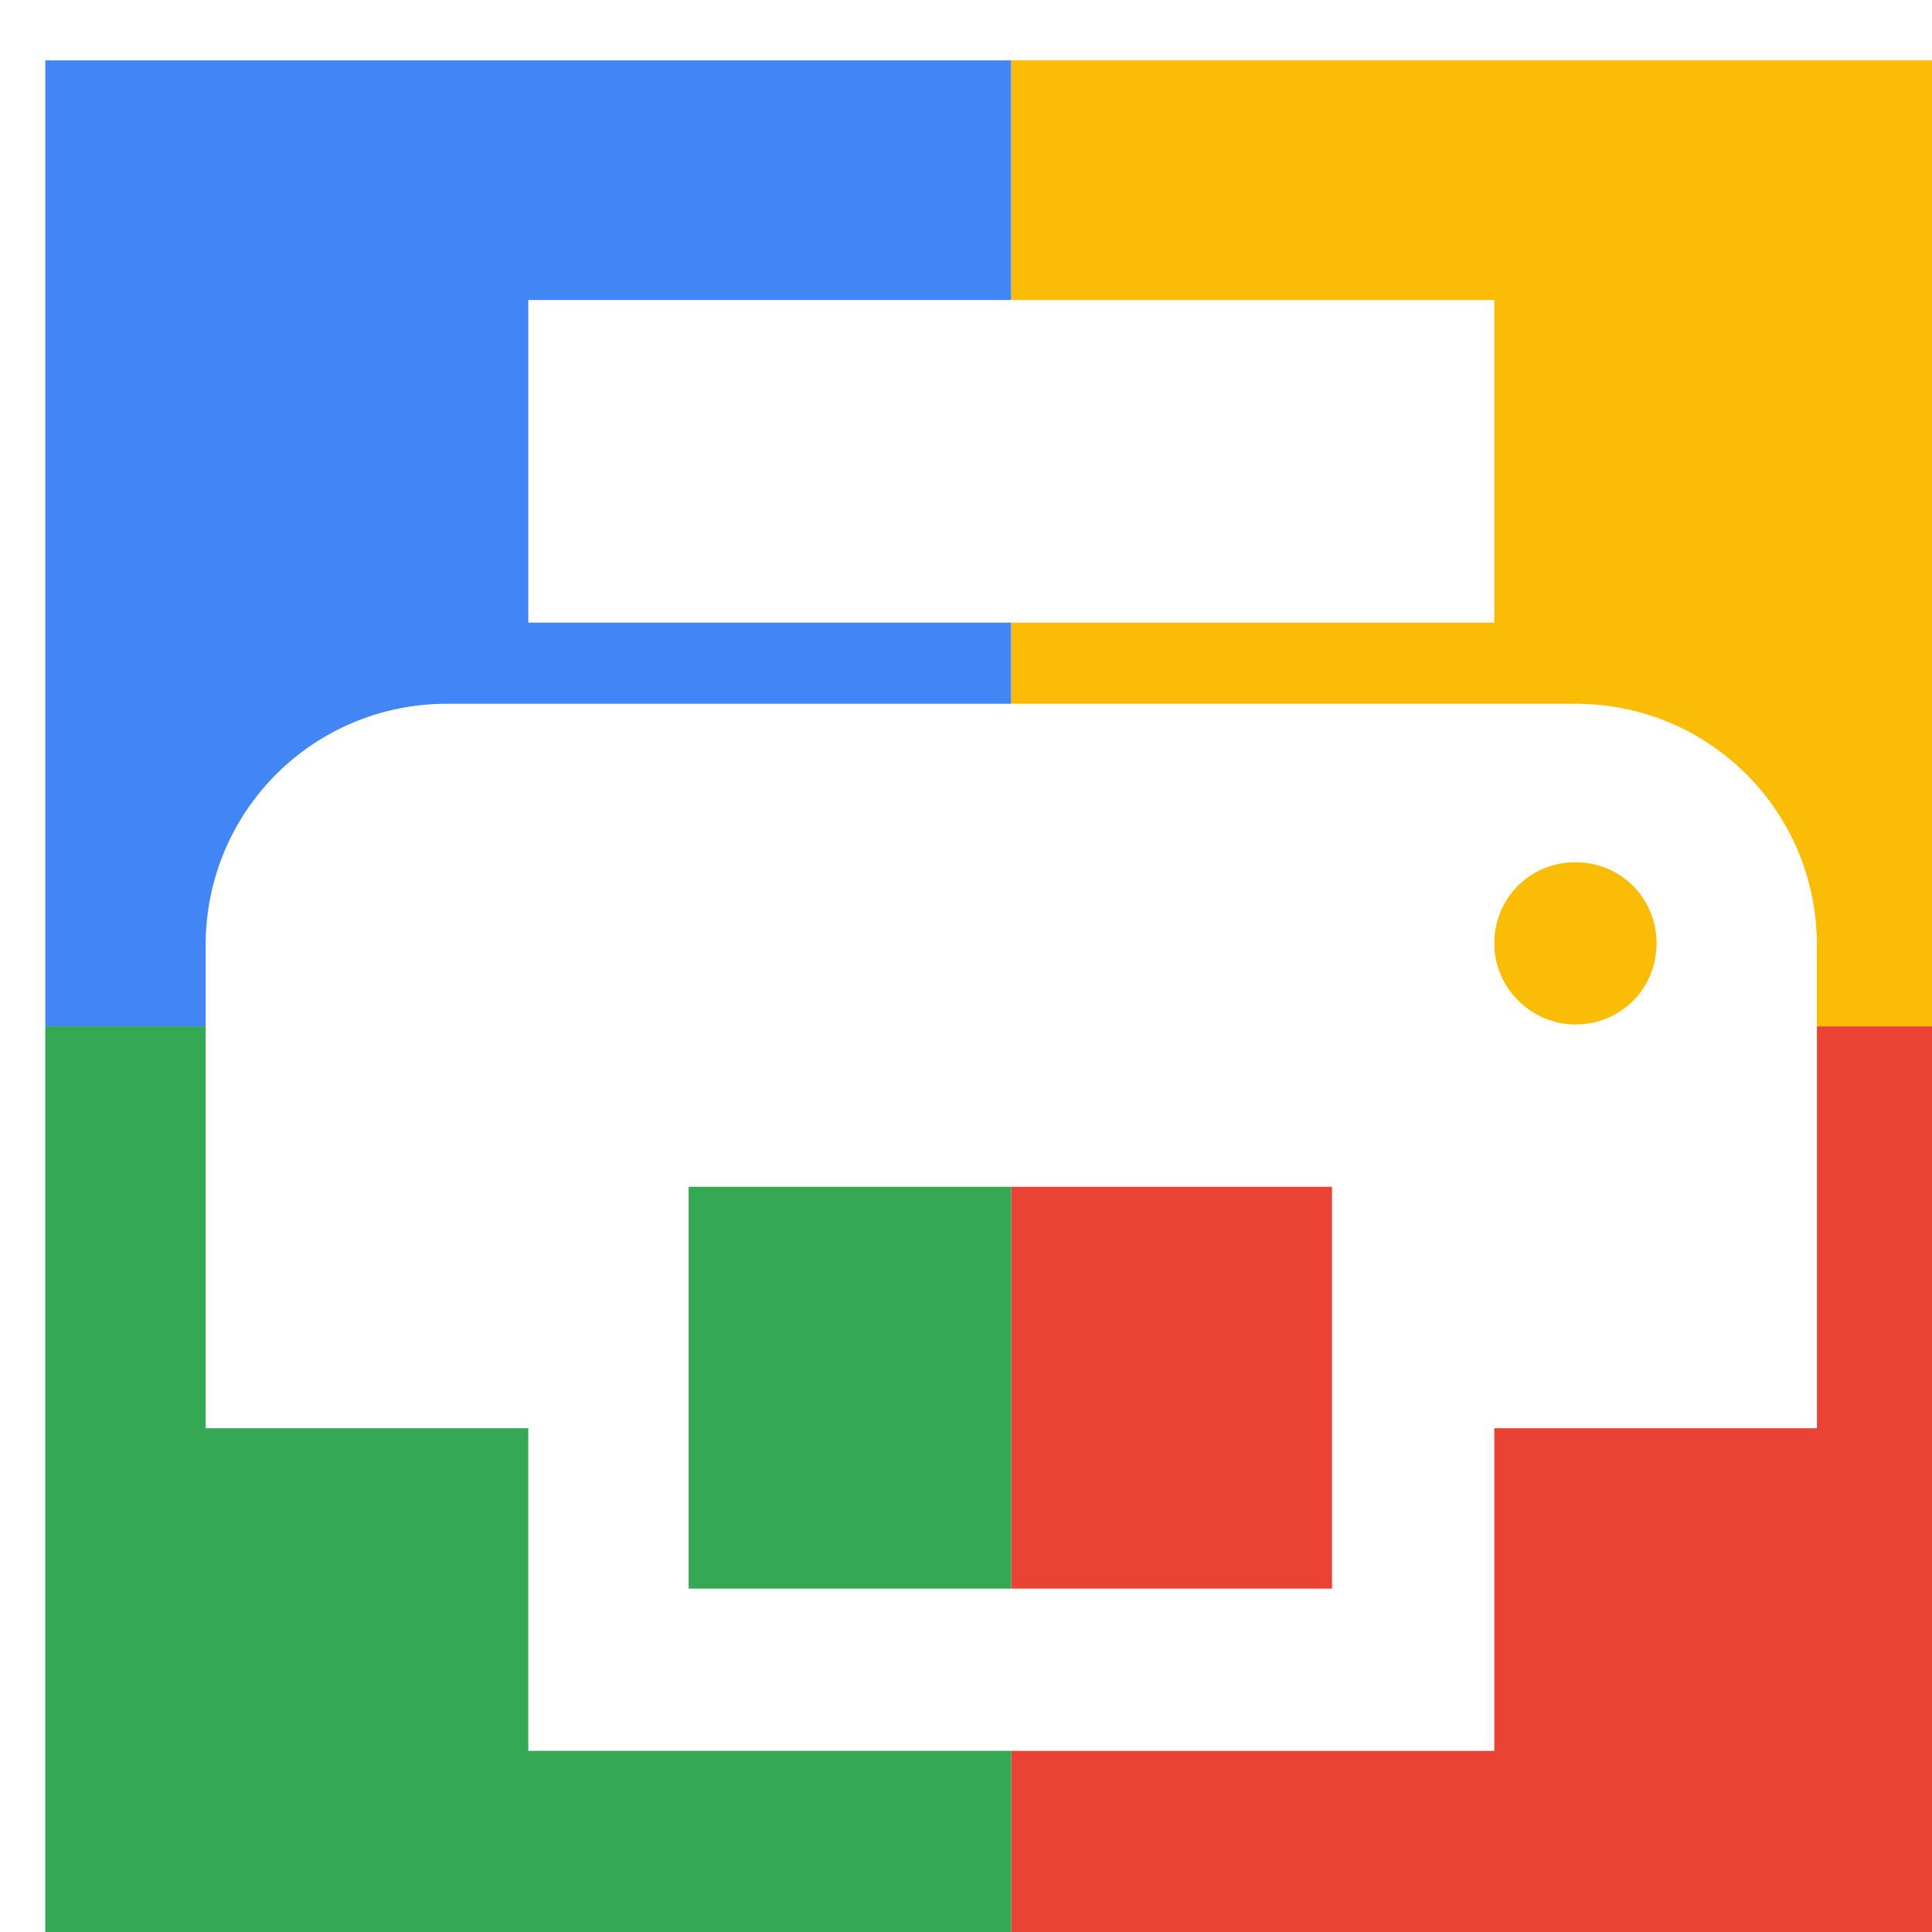
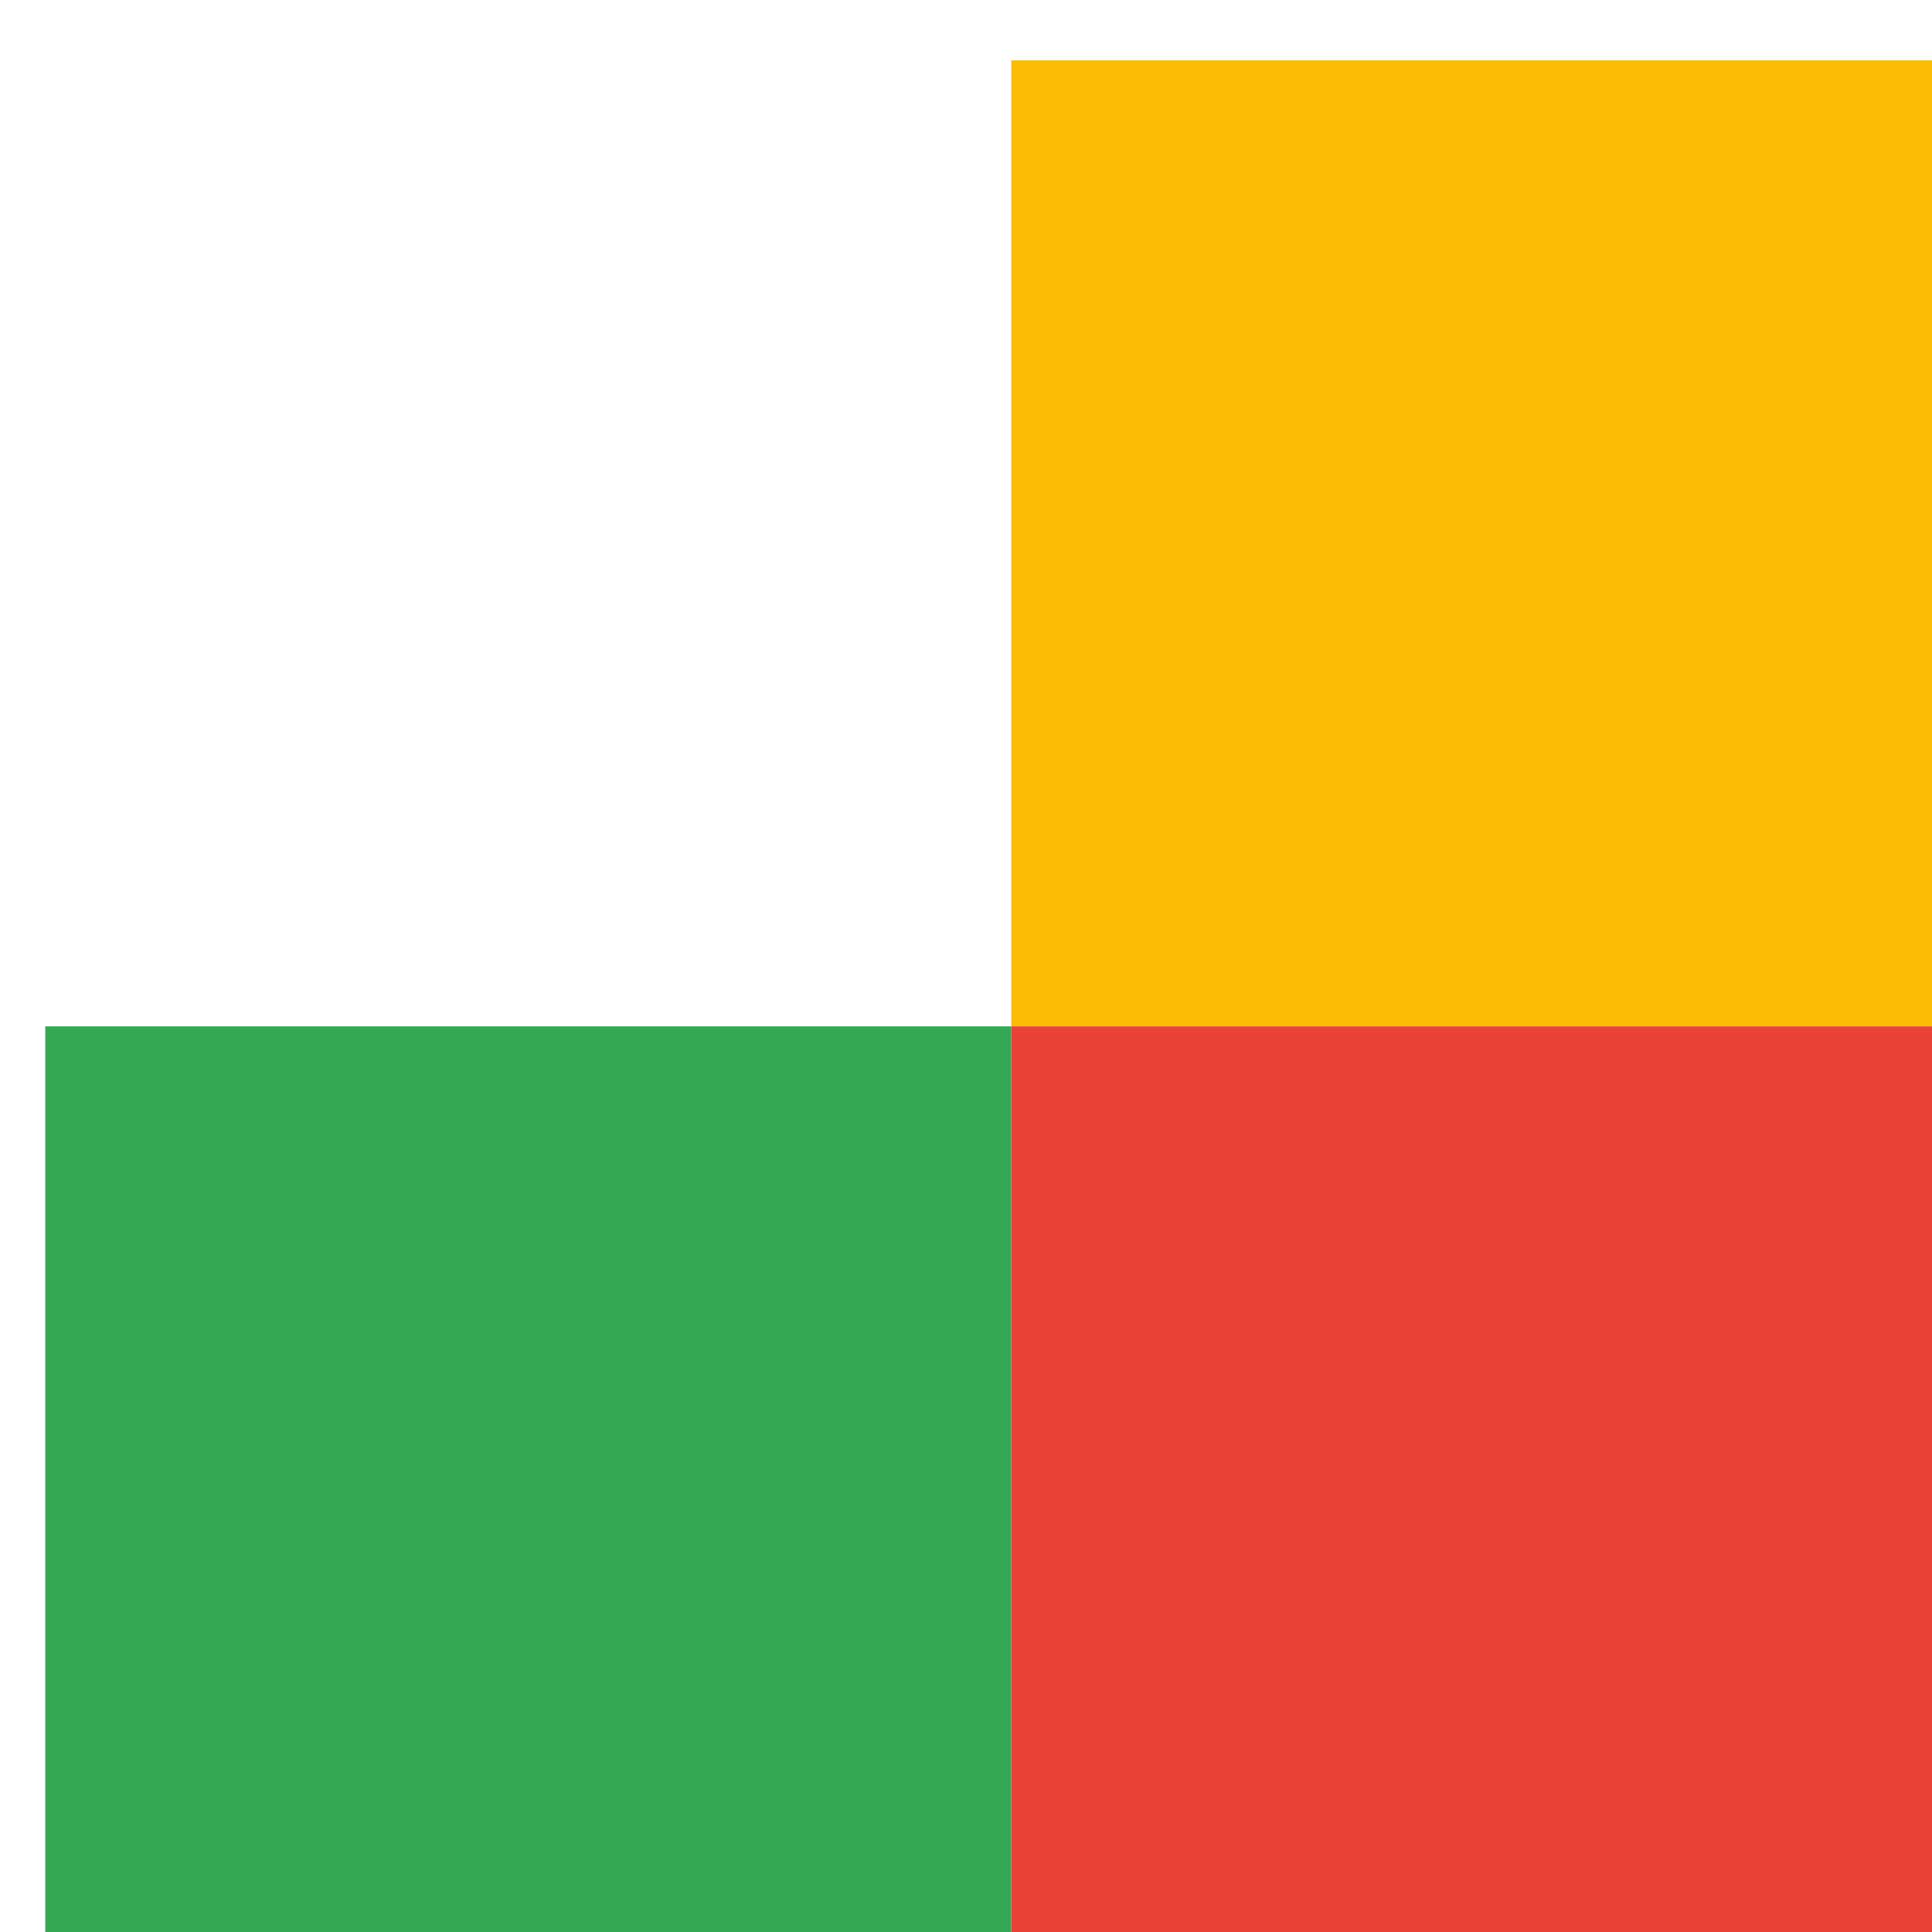
<svg xmlns="http://www.w3.org/2000/svg" viewBox="0 0 1024 1024">
  <defs>
    <filter id="f1" x="0" y="0" width="200%" height="200%">
      <feOffset result="offOut" in="SourceAlpha" dx="24" dy="32" />
      <feGaussianBlur result="blurOut" in="offOut" stdDeviation="16" />
      <feBlend in="SourceGraphic" in2="blurOut" mode="normal" />
    </filter>
    <g id="base">
-       <rect x="0" y="0" width="512" height="512" fill="#4285F4" />
      <rect x="0" y="512" width="512" height="512" fill="#34A853" />
      <rect x="512" y="0" width="512" height="512" fill="#FBBC05" />
      <rect x="512" y="512" width="512" height="512" fill="#EA4335" />
    </g>
    <g id="asset215" desc="Material Icons (Apache 2.0)/UI Actions/print">
-       <path d="M811 341 H213 c-71 0 -128 57 -128 128 v256 h171 v171 h512 v-171 h171 v-256 c0 -71 -57 -128 -128 -128 zm-128 469 H341 v-213 h341 v213 zm128 -299 c-23 0 -43 -19 -43 -43 s19 -43 43 -43 43 19 43 43 -19 43 -43 43 zm-43 -384 H256 v171 h512 V128 z" />
-     </g>
+       </g>
  </defs>
  <g filter="url(#f1)">
    <use href="#base" />
    <use href="#asset215" fill="white" />
  </g>
</svg>